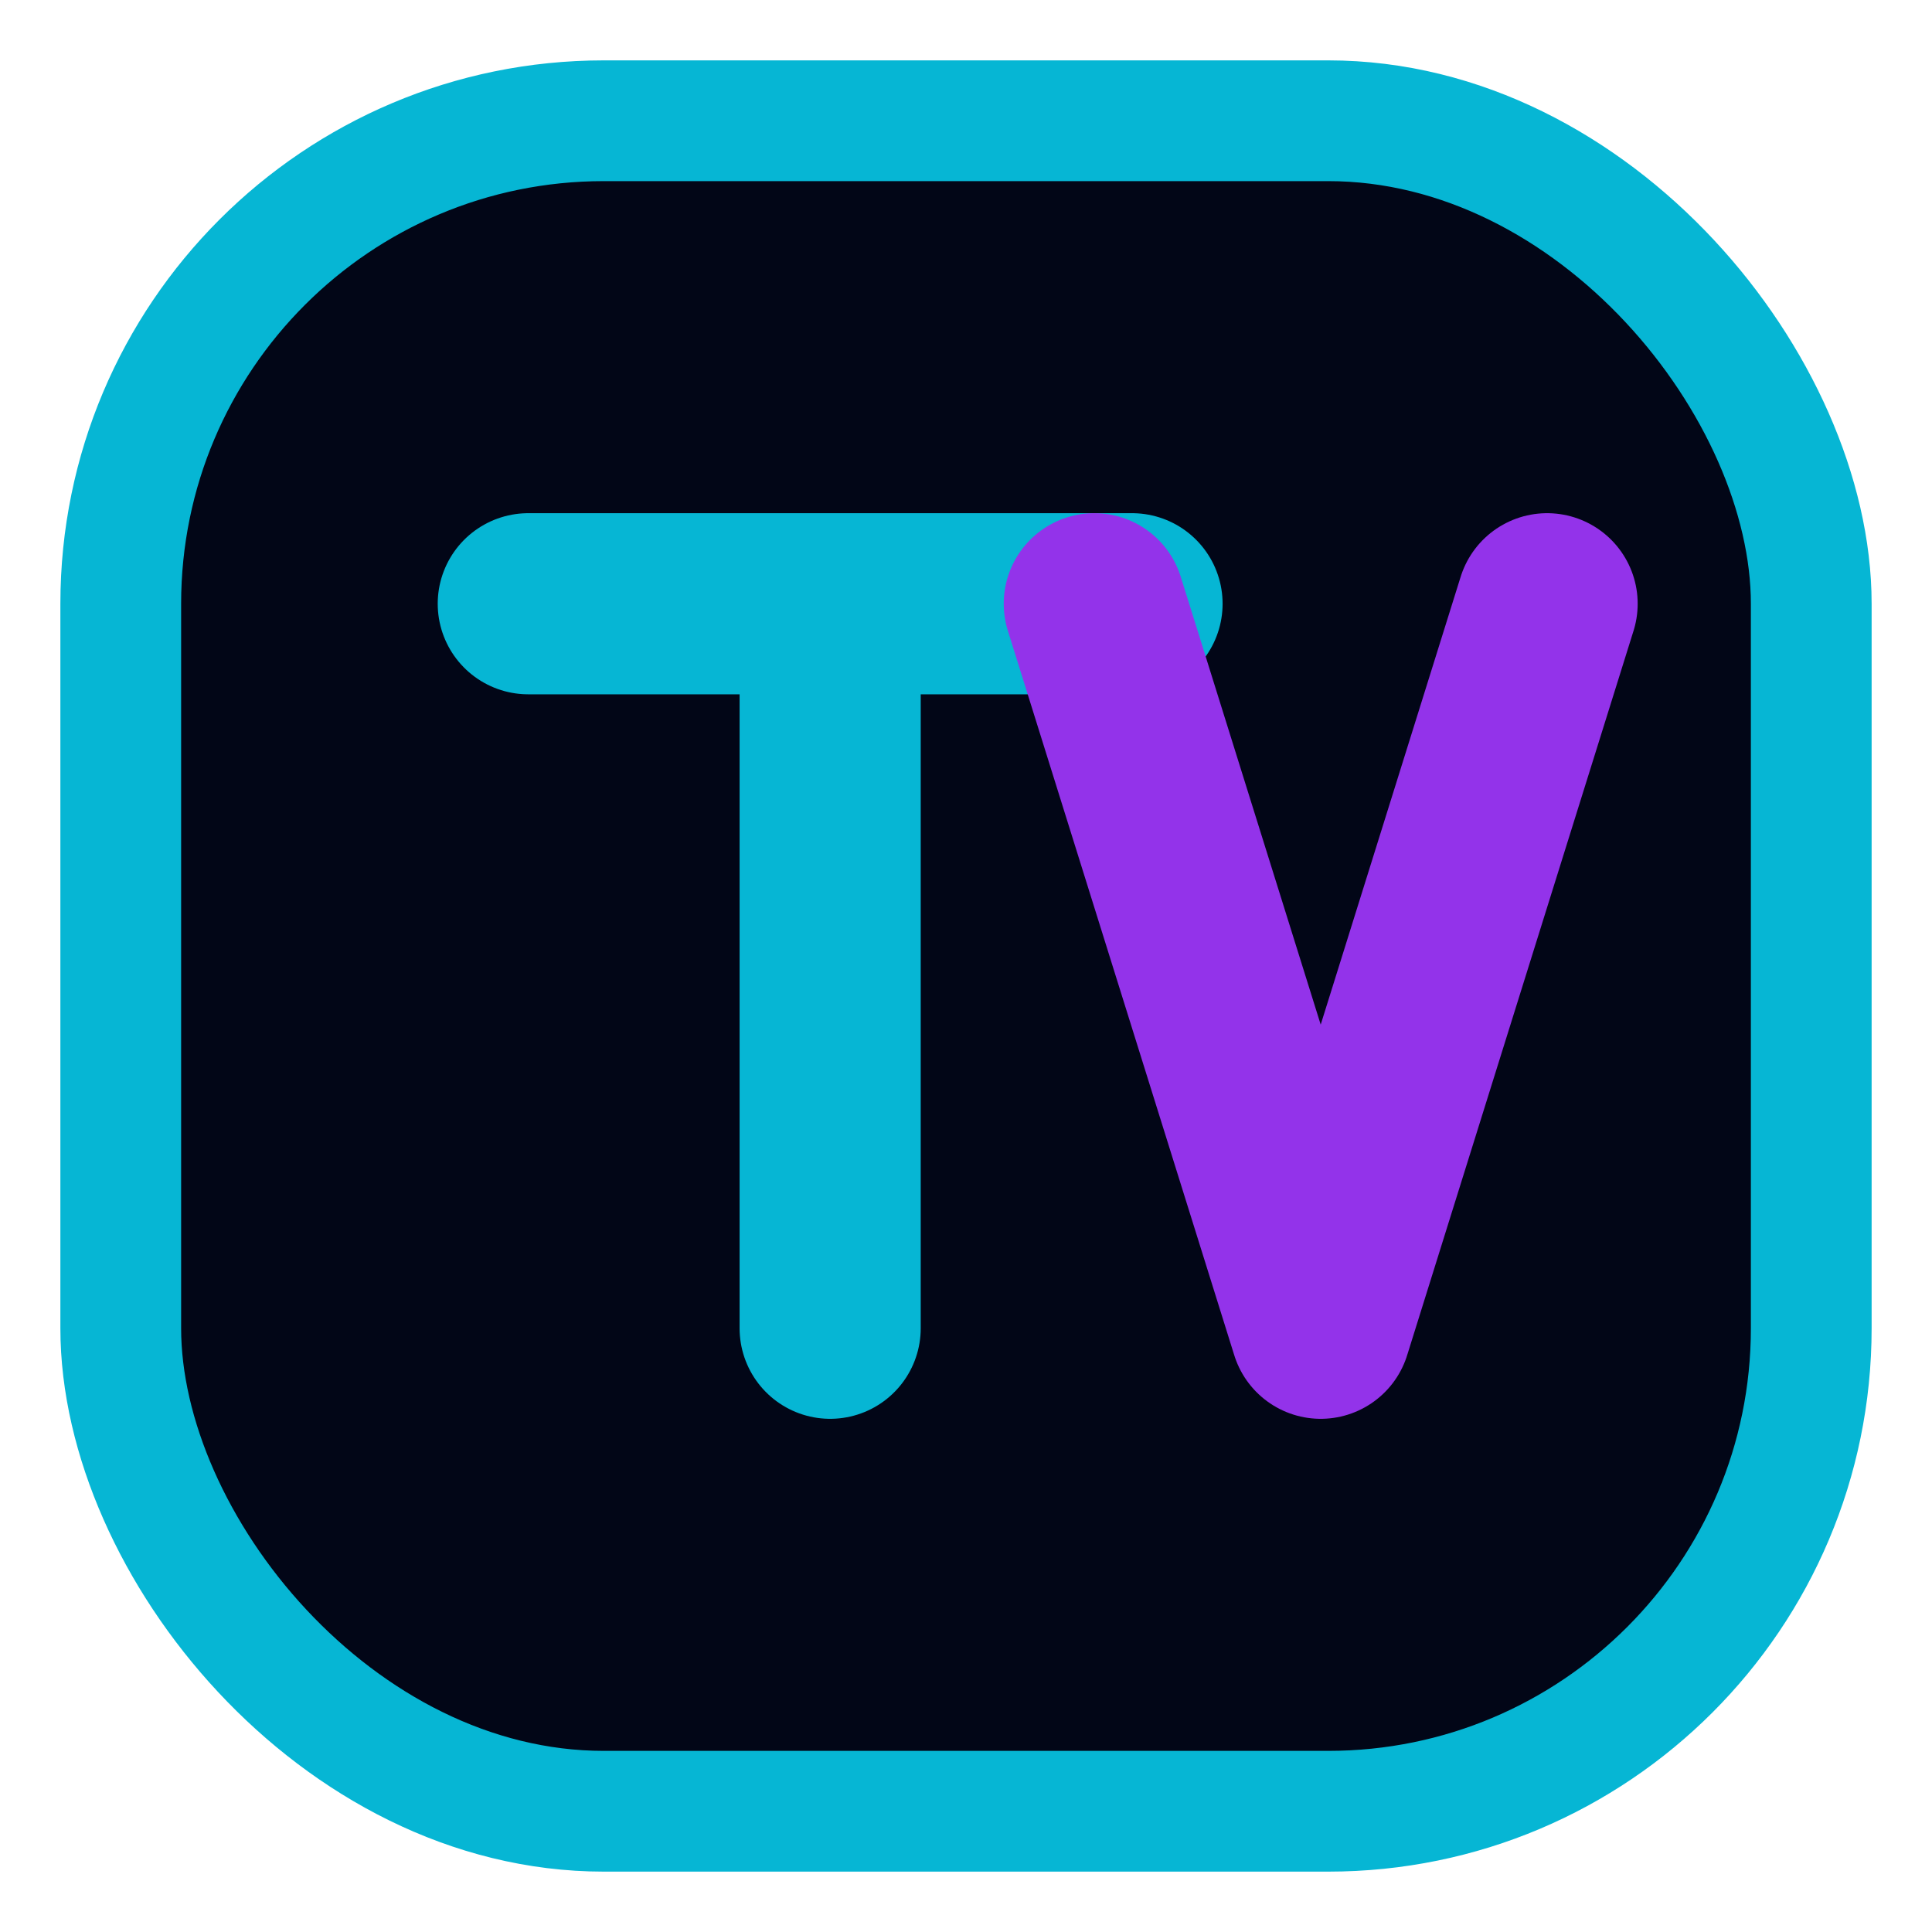
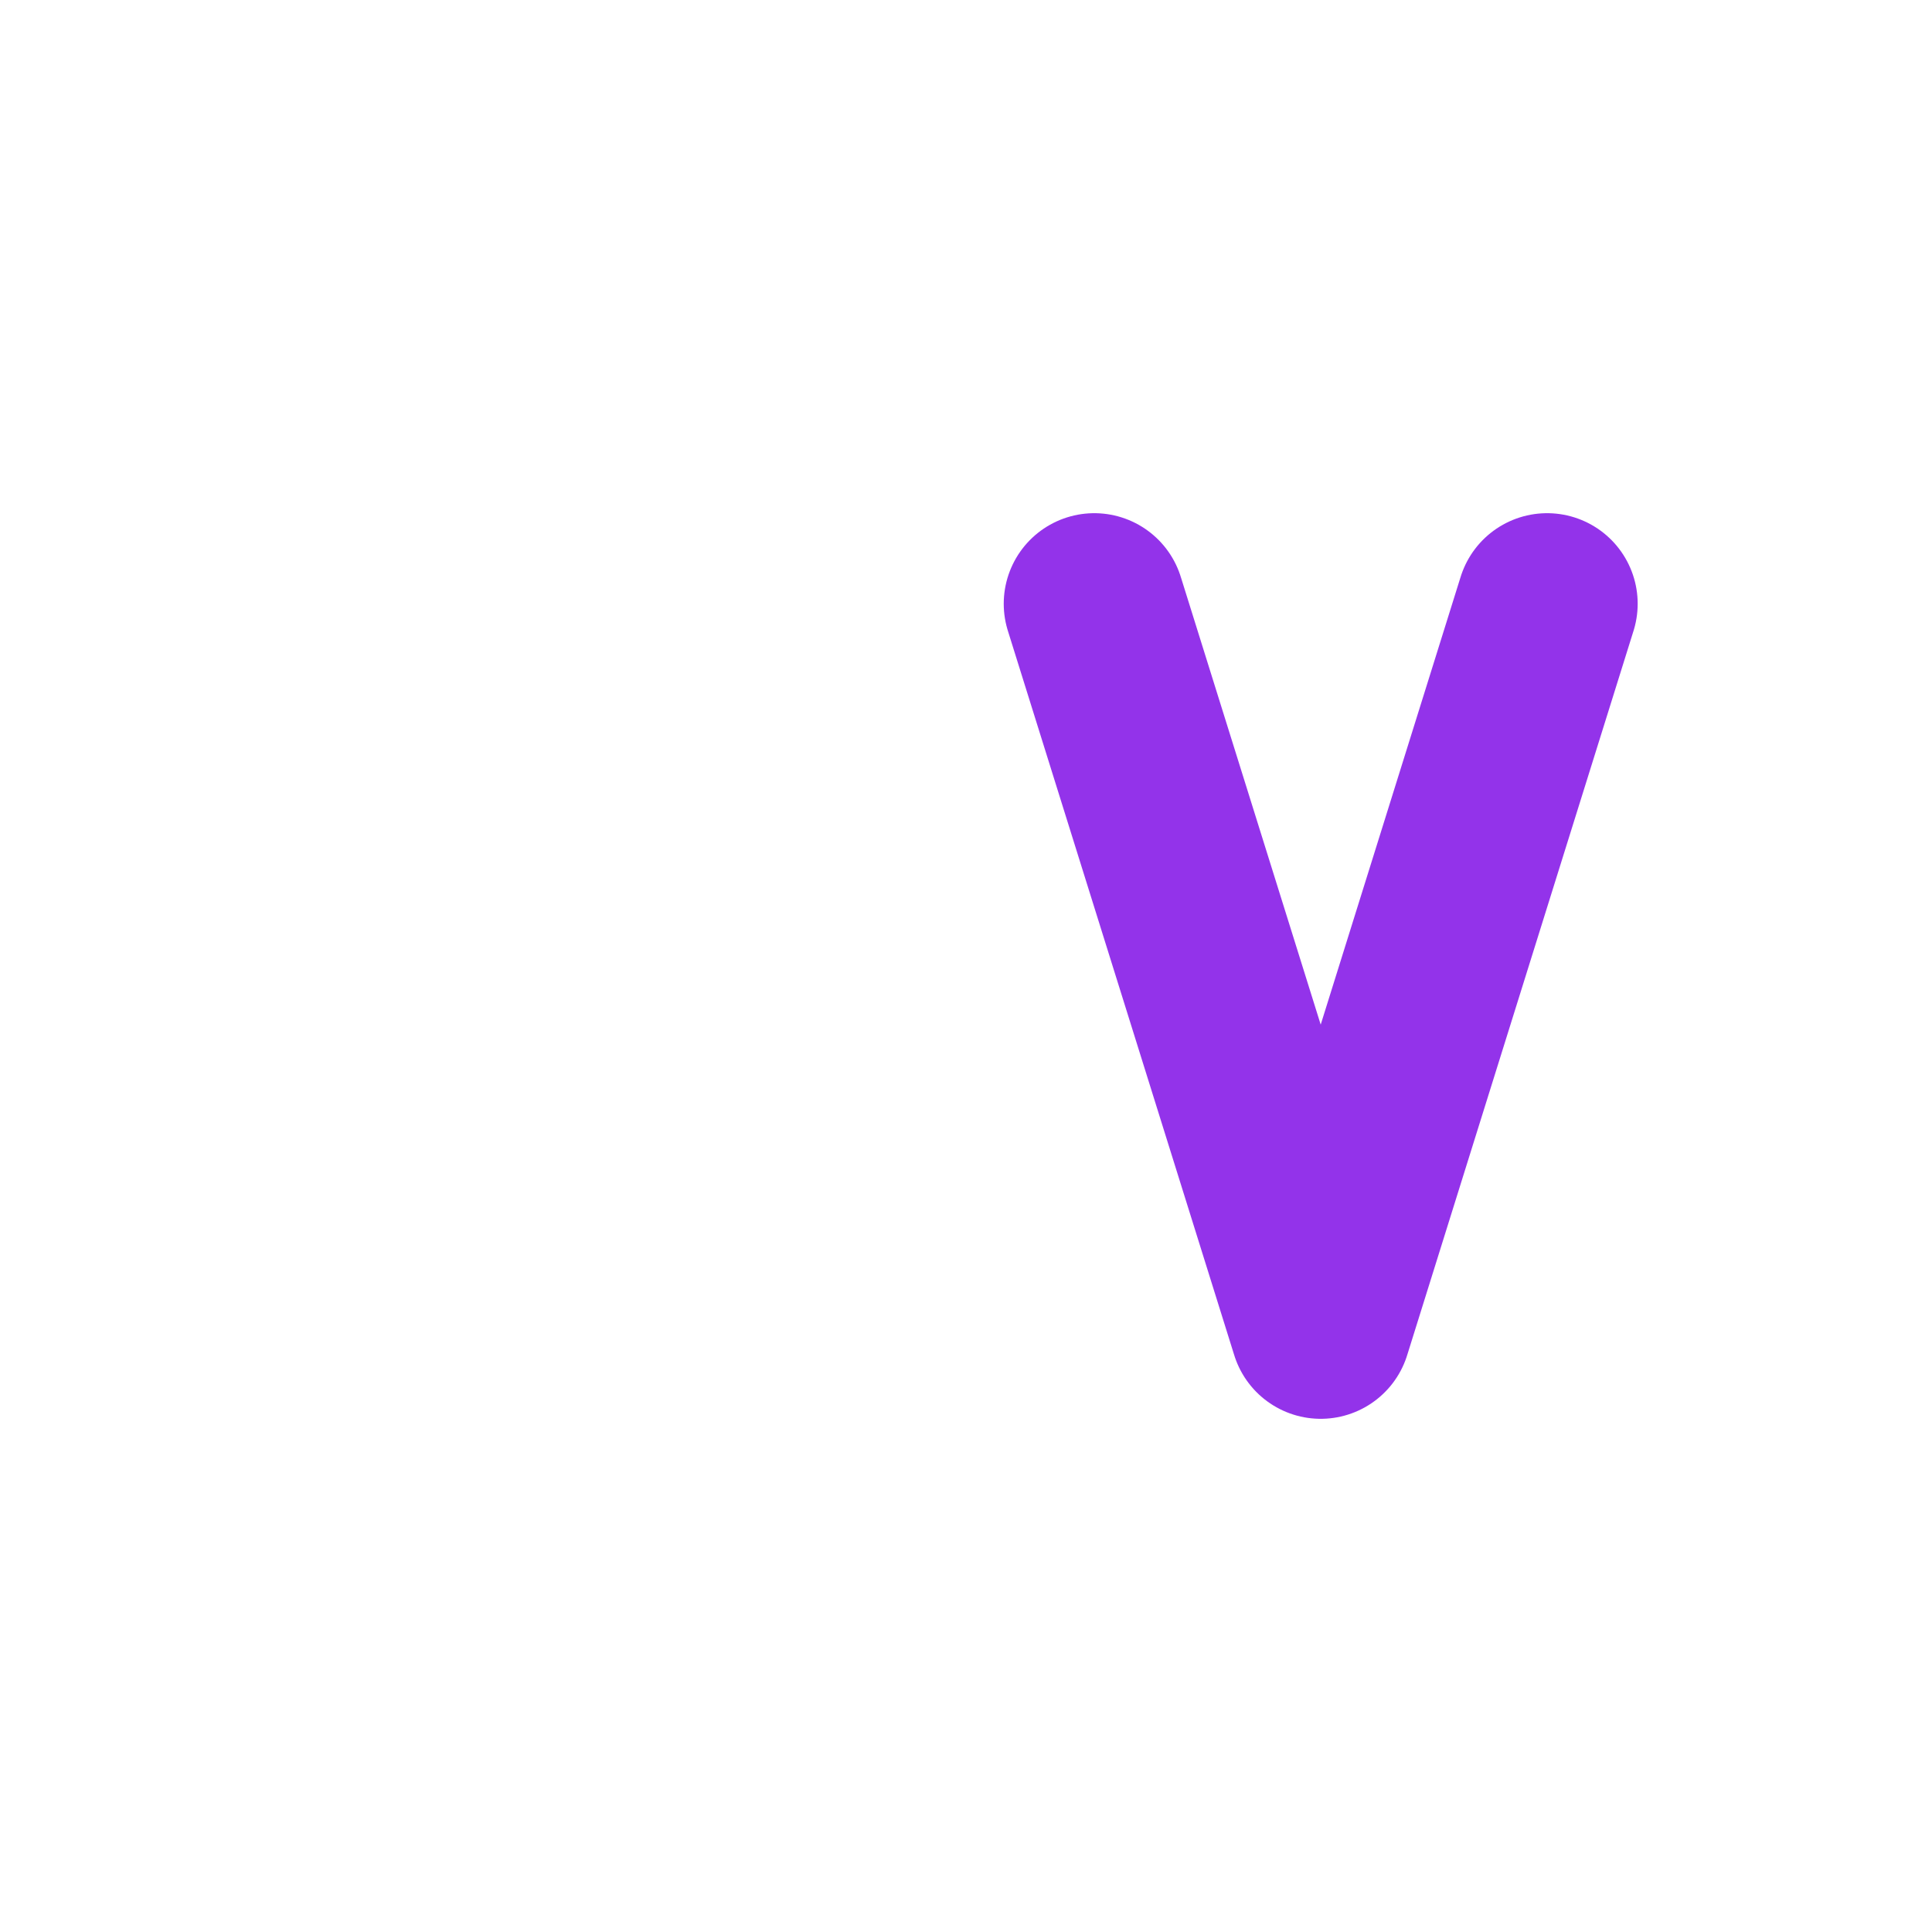
<svg xmlns="http://www.w3.org/2000/svg" width="512" height="512" viewBox="0 0 512 512" fill="none">
-   <rect x="32" y="32" width="448" height="448" rx="128" fill="#020617" stroke="#06b6d4" stroke-width="32" />
-   <path d="M140 160H300M220 160V352" stroke="#06b6d4" stroke-width="48" stroke-linecap="round" stroke-linejoin="round" />
  <path d="M290 160L350 352L410 160" stroke="#9333ea" stroke-width="48" stroke-linecap="round" stroke-linejoin="round" />
</svg>